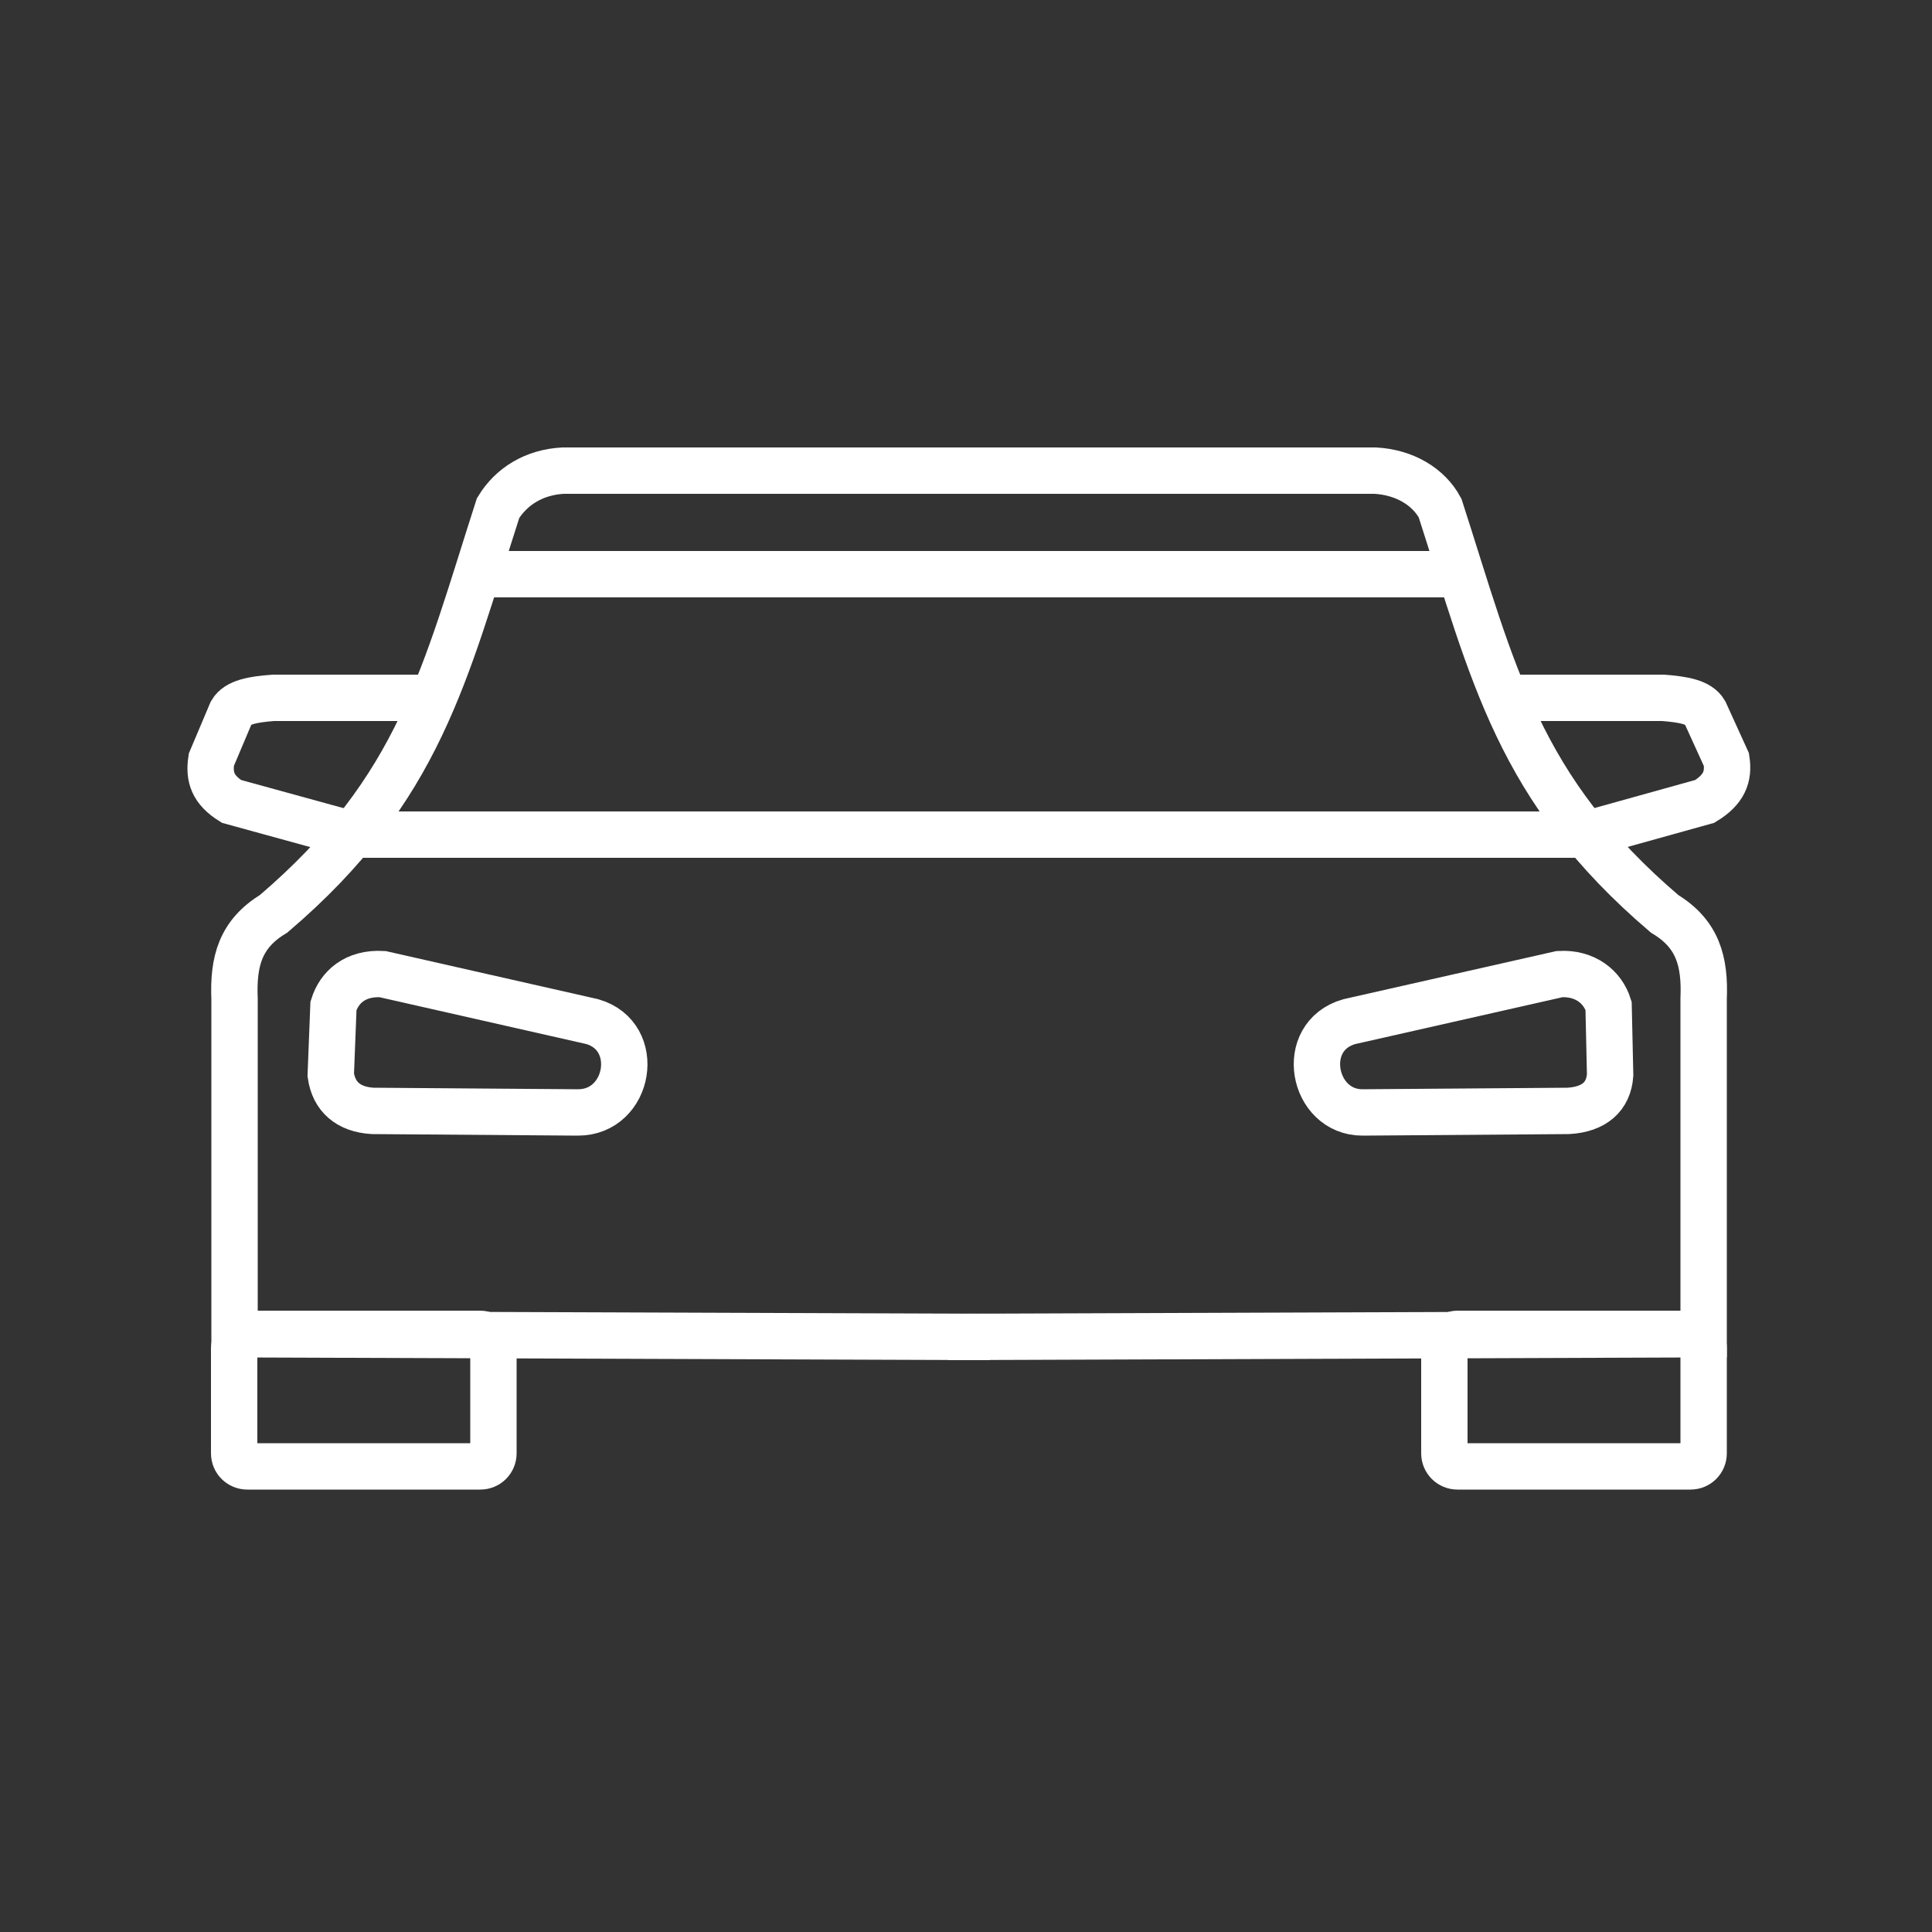
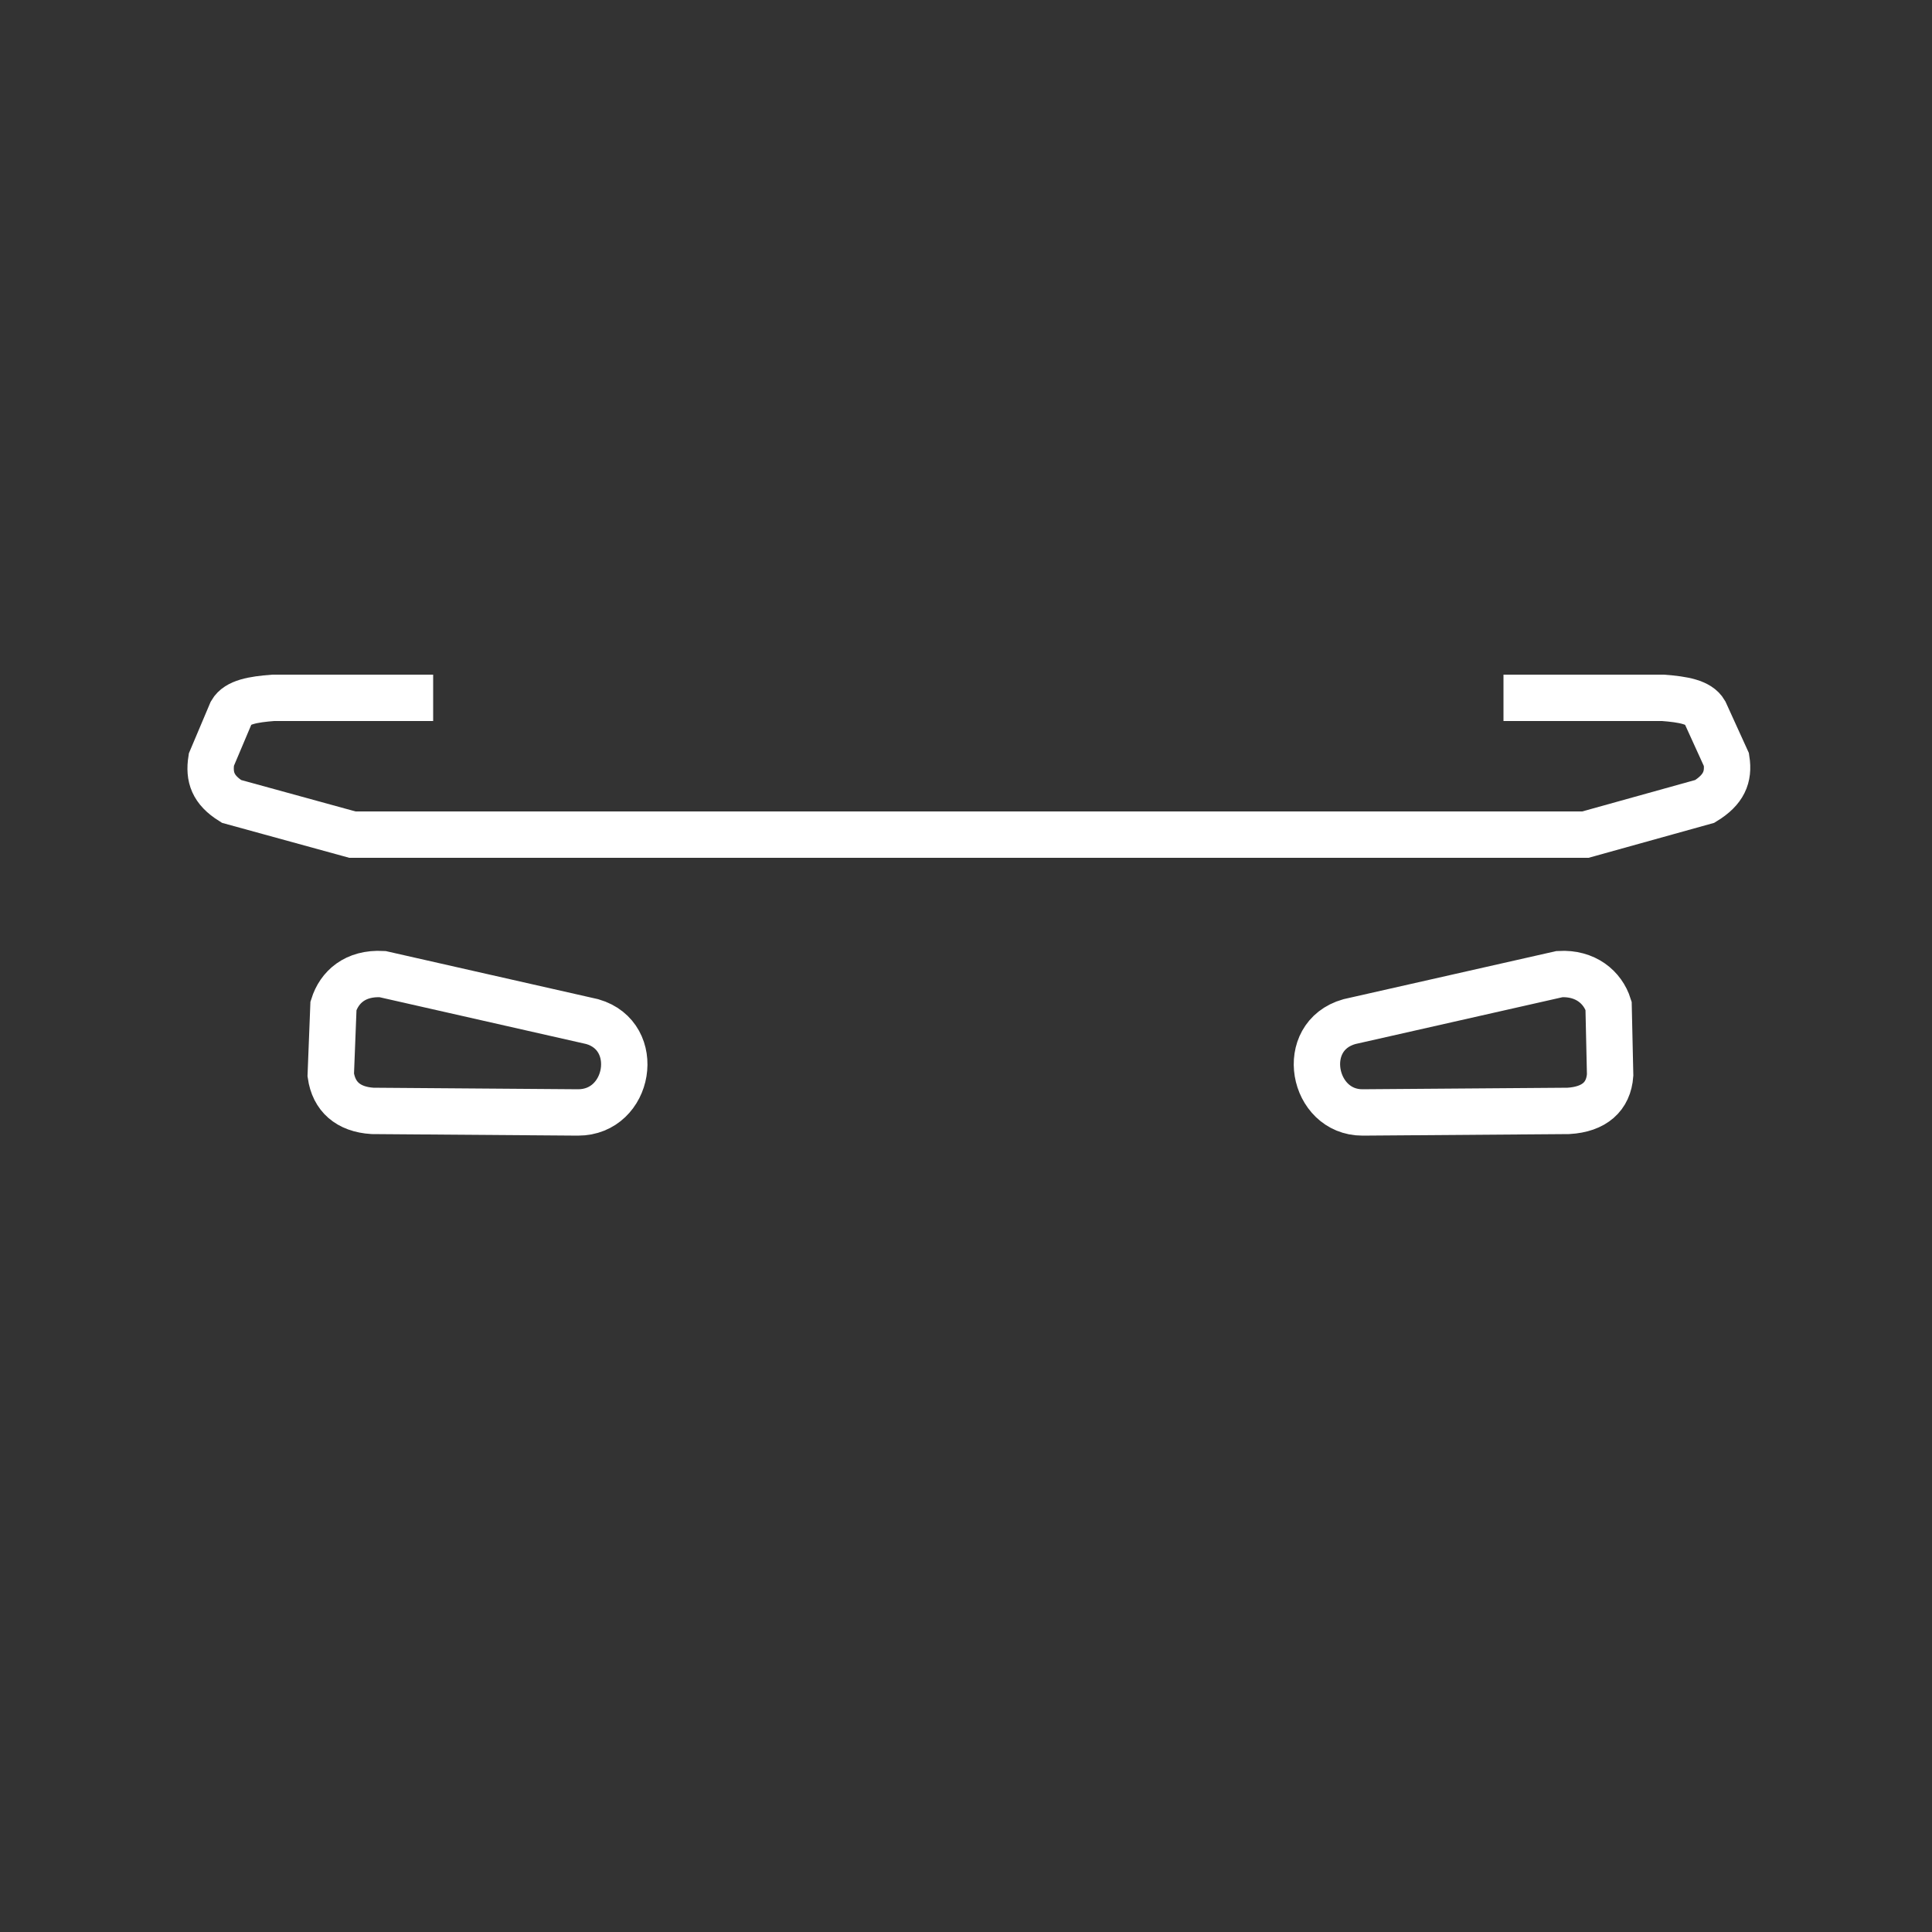
<svg xmlns="http://www.w3.org/2000/svg" version="1.2" baseProfile="tiny" id="Ebene_1" x="0px" y="0px" viewBox="0 0 500 500" overflow="scroll" xml:space="preserve">
  <rect x="0" y="0" width="500" height="500" fill="#333333" stroke="none" />
  <g id="Layer_1">
</g>
  <g>
-     <path fill="none" stroke="#FFFFFF" stroke-width="12" stroke-miterlimit="10" d="M256.2,346l-195.5-0.7v-86.8   c-0.4-9.7,1.5-16.8,10.1-22c38-32.4,44.3-62.2,58.1-105c3.4-5.6,9.3-9.3,16.8-9.7h131.1" />
-     <path fill="none" stroke="#FFFFFF" stroke-width="12" stroke-miterlimit="10" d="M245.4,346l195.5-0.7v-86.8   c0.4-9.7-1.5-16.8-10.1-22c-38-32.4-44.3-62.2-58.1-105c-3-5.6-9.3-9.3-16.8-9.7h-131" />
-     <line fill="none" stroke="#FFFFFF" stroke-width="12" stroke-miterlimit="10" x1="123.2" y1="148.6" x2="378.3" y2="148.6" />
    <path fill="none" stroke="#FFFFFF" stroke-width="12" stroke-miterlimit="10" d="M112.1,180.6H70.7c-5.2,0.4-9.3,1.1-10.8,3.7   l-5.2,12.3c-0.7,4.5,0.4,7.8,5.2,10.8l31.3,8.6h164.2" />
    <path fill="none" stroke="#FFFFFF" stroke-width="12" stroke-miterlimit="10" d="M389.1,180.6h41.3c5.2,0.4,9.3,1.1,10.8,3.7   l5.6,12.3c0.7,4.5-0.7,7.8-5.6,10.8l-30.9,8.6H246.1" />
    <path fill="none" stroke="#FFFFFF" stroke-width="12" stroke-miterlimit="10" d="M96.4,287.5l53.2,0.4c13.4,0,16.8-19.7,3.7-23.5   L99,252.1c-7.1-0.4-11.2,3.4-12.7,8.2l-0.7,17.9C86.4,283.8,90.1,287.1,96.4,287.5z" />
    <path fill="none" stroke="#FFFFFF" stroke-width="12" stroke-miterlimit="10" d="M405.9,287.5l-53.3,0.4c-13,0-16.8-19.7-3.4-23.5   l54.4-12.3c6.7-0.4,11.2,3.4,12.7,8.2l0.4,17.9C416.3,283.8,412.6,287.1,405.9,287.5z" />
-     <path fill="none" stroke="#FFFFFF" stroke-width="12" stroke-miterlimit="10" d="M64,345.2h60.3c1.9,0,3.4,1.9,3.4,3.7v27.2   c0,1.9-1.5,3.4-3.4,3.4H64c-1.9,0-3.4-1.5-3.4-3.4V349C60.7,347.1,62.2,345.2,64,345.2z" />
-     <path fill="none" stroke="#FFFFFF" stroke-width="12" stroke-miterlimit="10" d="M377.2,345.2h60.3c1.9,0,3.4,1.9,3.4,3.7v27.2   c0,1.9-1.5,3.4-3.4,3.4h-60.3c-1.9,0-3.4-1.5-3.4-3.4V349C373.8,347.1,375.3,345.2,377.2,345.2z" />
  </g>
</svg>